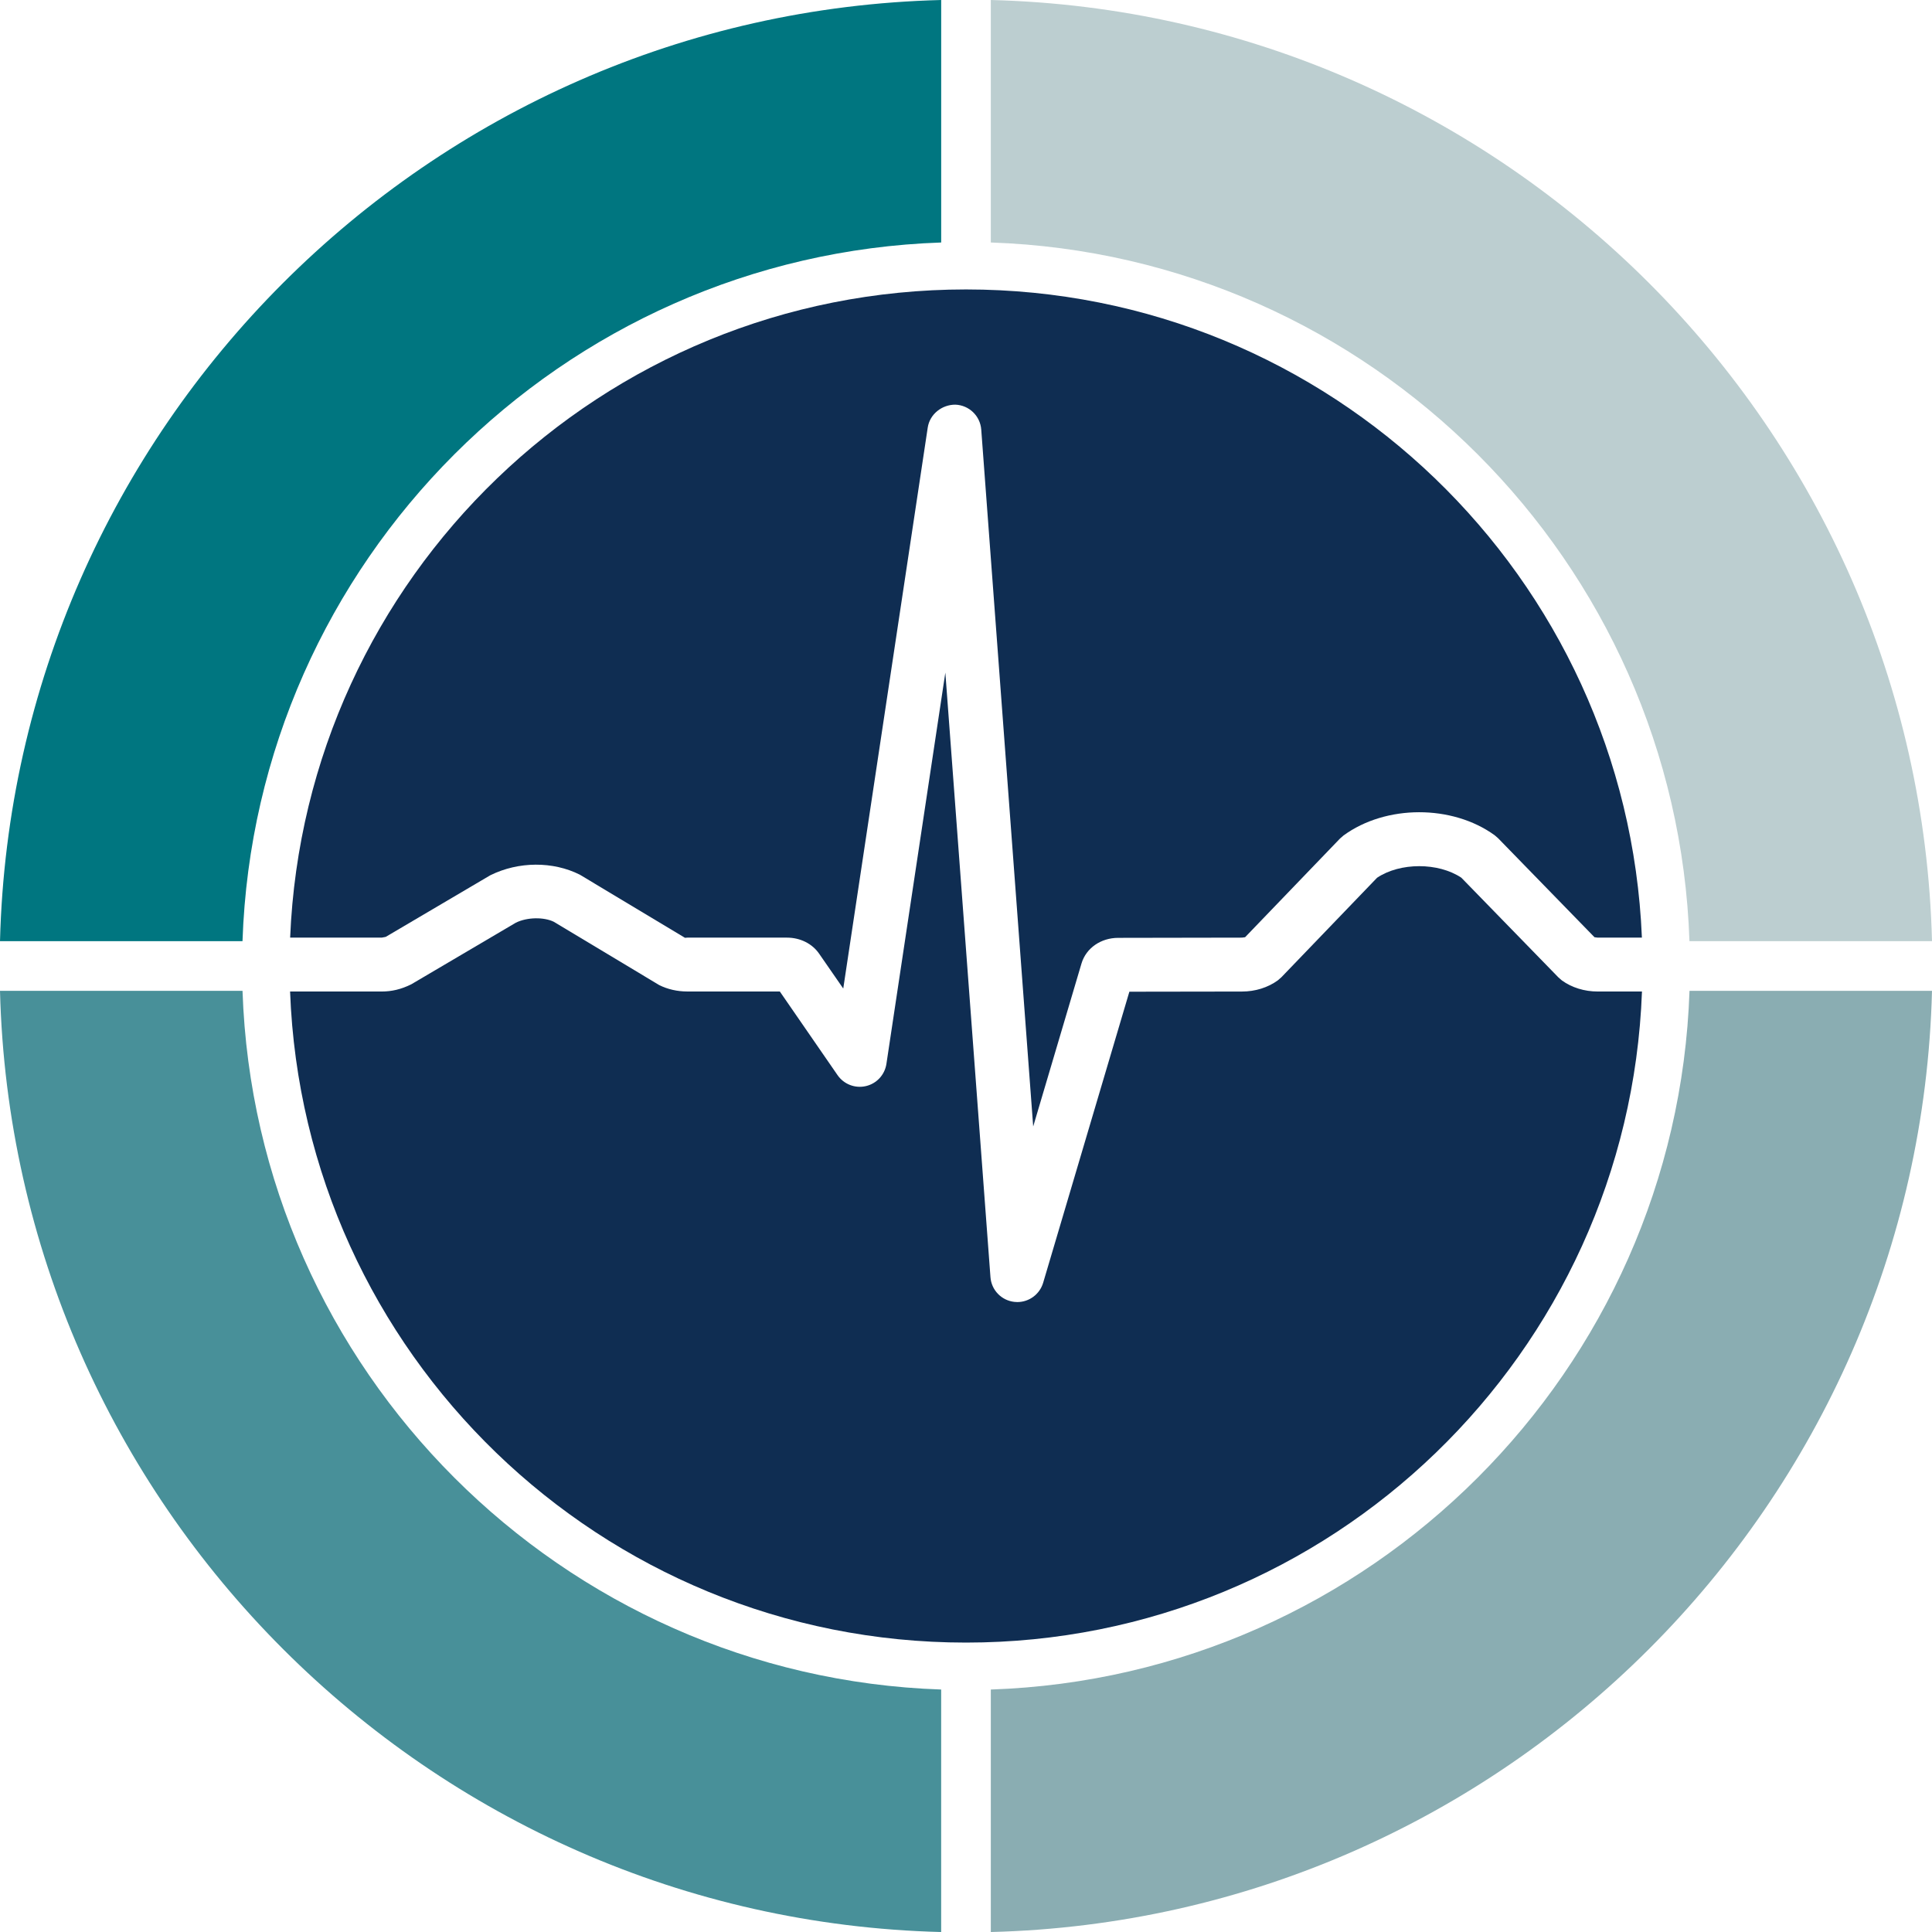
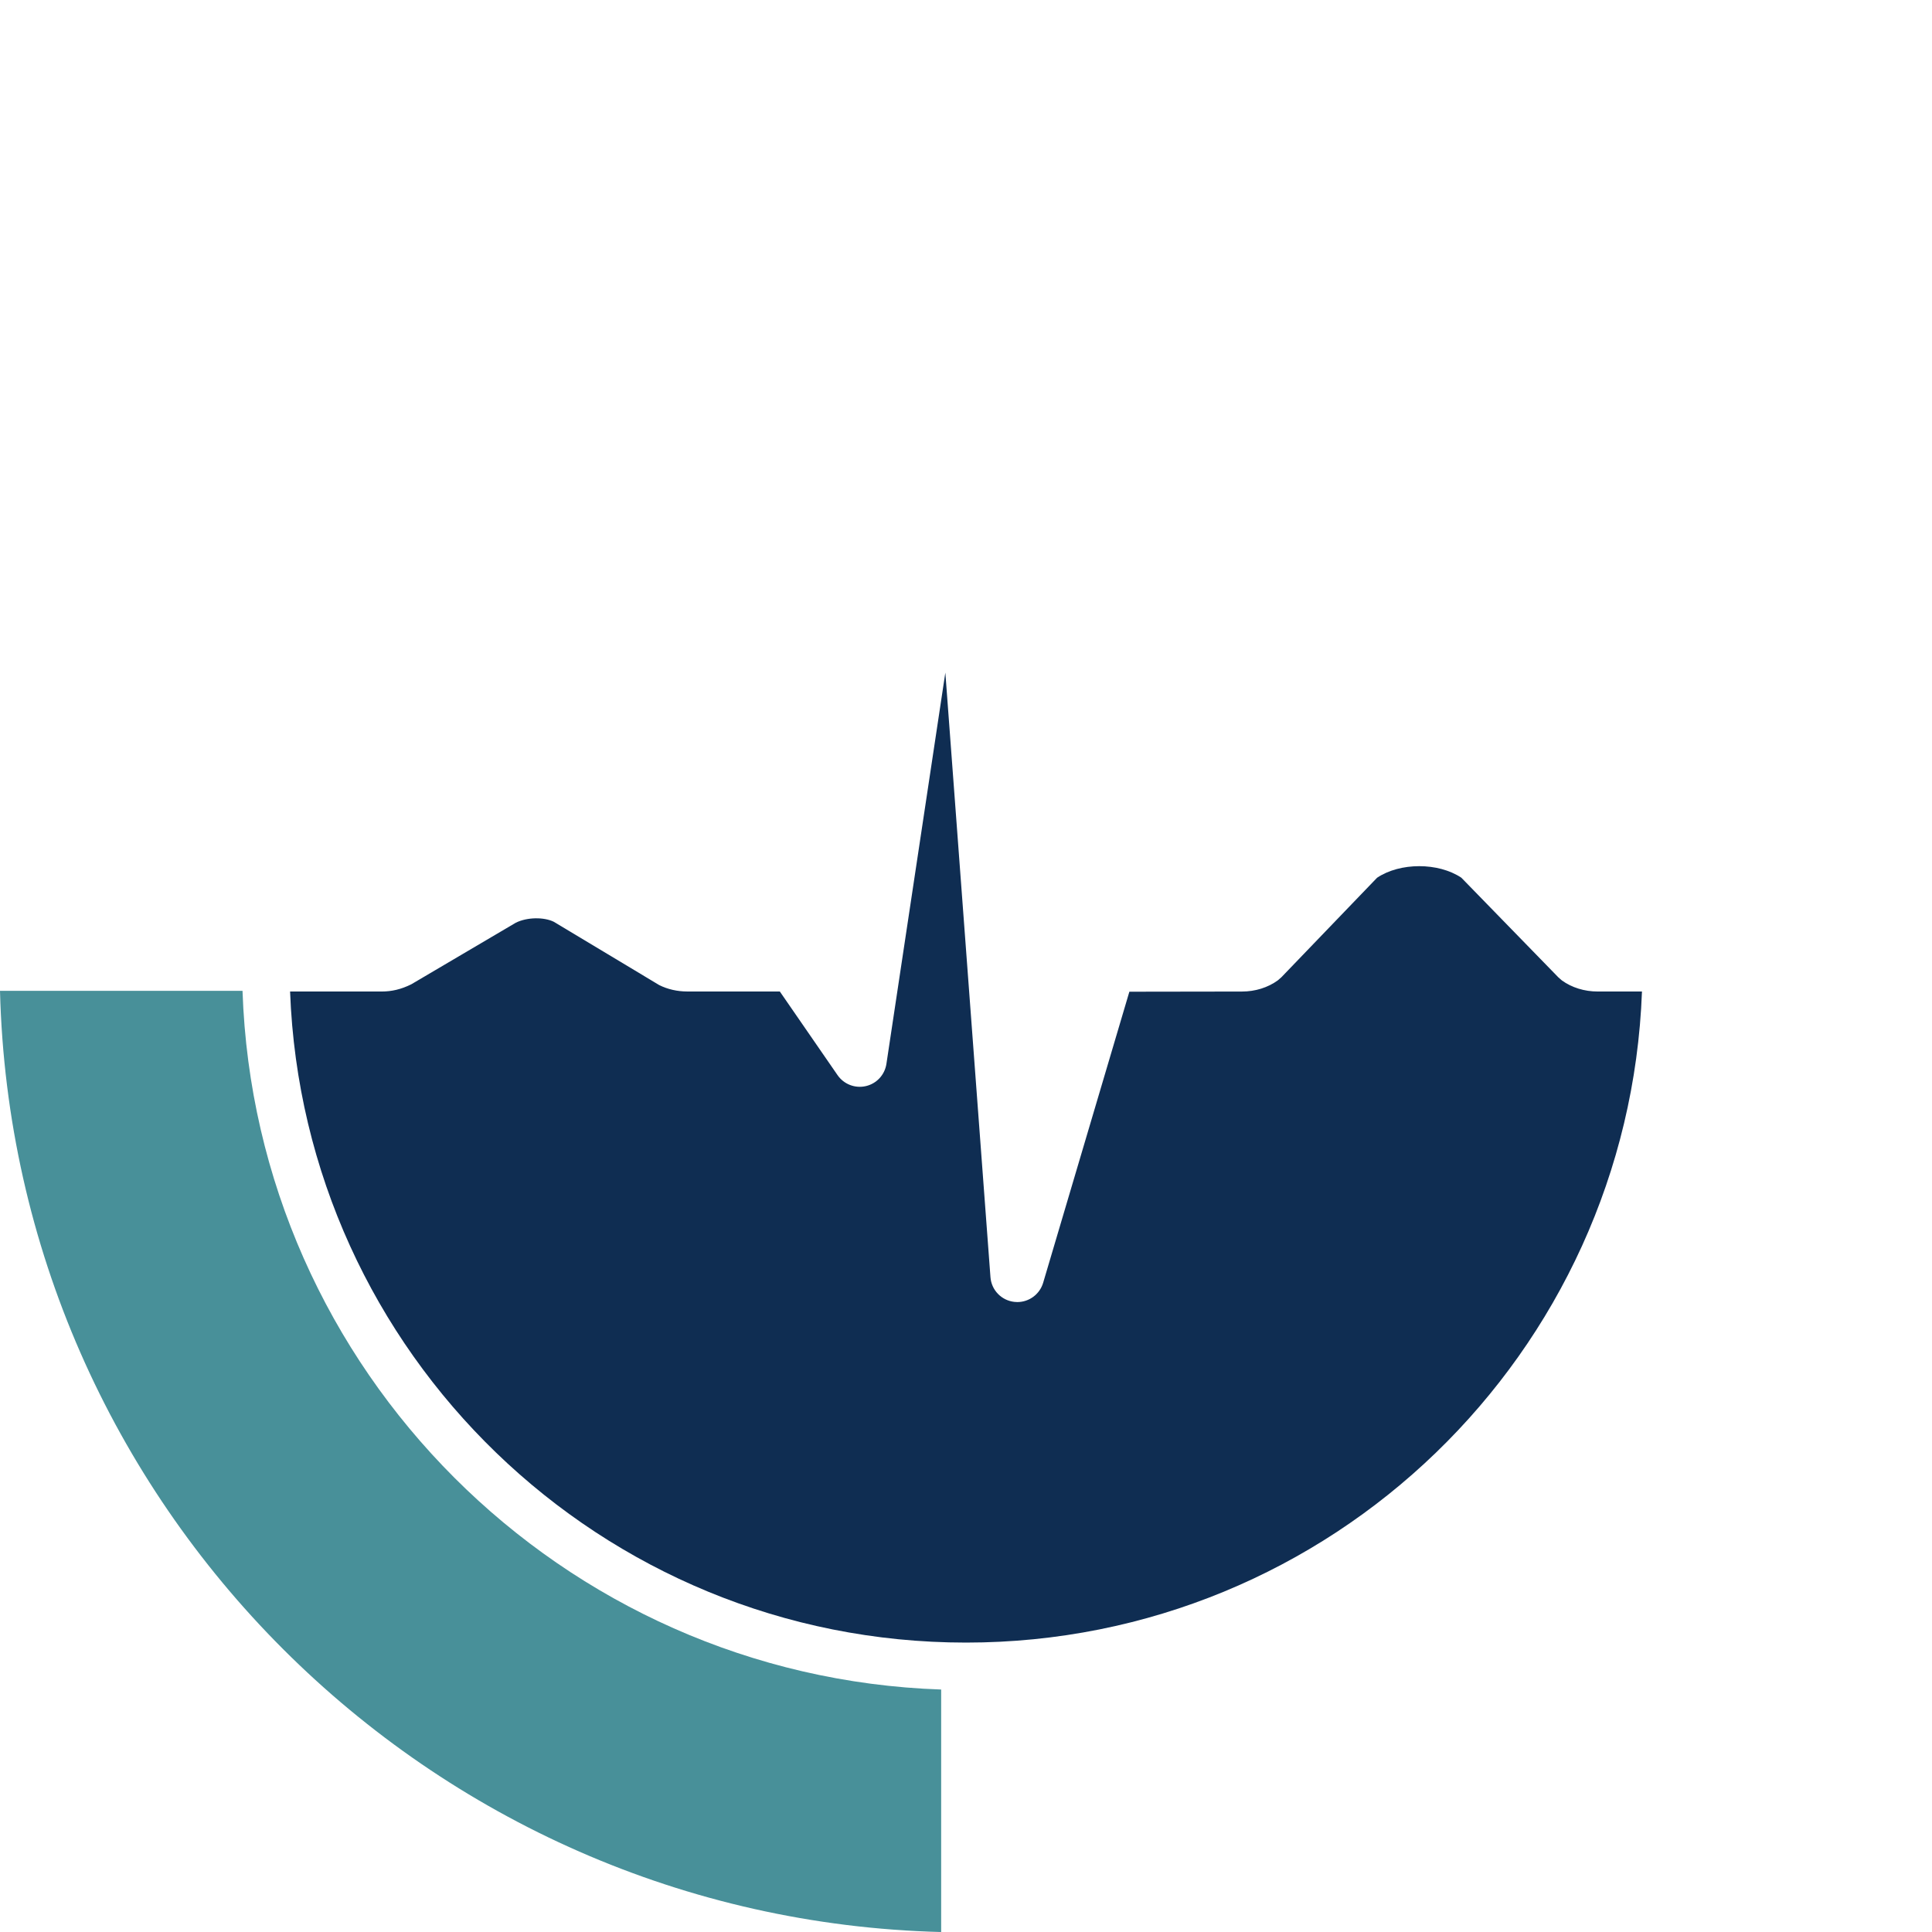
<svg xmlns="http://www.w3.org/2000/svg" id="Layer_1" data-name="Layer 1" viewBox="0 0 799.99 800">
  <defs>
    <style>      .cls-1 {        fill: #0f2d52;      }      .cls-2 {        fill: #8aadb2;      }      .cls-3 {        fill: #489099;      }      .cls-4 {        fill: #bcced0;      }      .cls-5 {        fill: #007680;      }    </style>
  </defs>
  <path class="cls-1" d="M646.76,405.99l-1.44-1.25-40.22-41.31c-9.55-6.37-25.38-6.37-34.9.03l-39.64,41.22-1.46,1.27c-4.09,2.97-9.35,4.62-14.83,4.62l-46.63.07-35.7,120.52c-1.43,4.78-5.81,7.99-10.7,7.99l-1.19-.07c-5.36-.57-9.54-4.88-9.93-10.26l-18.68-250.31-24.4,162.01c-.69,4.54-4.05,8.18-8.52,9.21-4.47,1.03-9.09-.77-11.7-4.52l-23.92-34.66h-38.32c-4.11,0-8.13-.91-11.63-2.66l-43.63-26.2c-4.02-1.98-10.96-1.99-15.74.38l-43.28,25.5c-4.21,2.1-8.18,2.99-12.23,2.99h-37.96c5.57,149.83,128.71,269.59,279.88,269.59s274.33-119.76,279.9-269.59h-18.35c-5.45,0-10.7-1.62-14.78-4.57" />
-   <path class="cls-1" d="M159.71,387.94l43.28-25.5c11.77-5.84,26.05-5.81,37.08-.27l43.56,26.15.95-.07h41.29c5.46,0,10.43,2.47,13.3,6.63l10,14.45,34.98-232.27c.84-5.62,5.94-9.54,11.46-9.5,5.67.22,10.28,4.66,10.7,10.33l21.51,288.56,20.02-67.56c1.92-6.34,8.02-10.55,15.19-10.55l51.22-.09,1.31-.17,39.3-40.86,1.46-1.27c17.51-12.8,45-12.84,62.58-.1l1.44,1.25,39.9,40.98,1.31.17h18.32c-6.17-149.26-129.07-268.4-279.86-268.4S126.31,238.99,120.14,388.25h37.92l1.65-.31Z" />
-   <path class="cls-2" d="M799.99,410.28h-100.41c-5.34,157.16-132.15,283.97-289.31,289.31v100.41c212.53-5.4,384.33-177.2,389.72-389.72" />
  <path class="cls-3" d="M100.42,410.28H0c5.4,212.53,177.18,384.33,389.71,389.72v-100.41c-157.16-5.34-283.97-132.15-289.29-289.31" />
-   <path class="cls-5" d="M0,389.72h100.41c5.34-157.16,132.15-283.97,289.31-289.31V0C177.2,5.4,5.4,177.2,0,389.72" />
-   <path class="cls-4" d="M410.27,0v100.41c157.16,5.33,283.97,132.15,289.29,289.31h100.43C794.58,177.2,622.8,5.4,410.27,0" />
</svg>